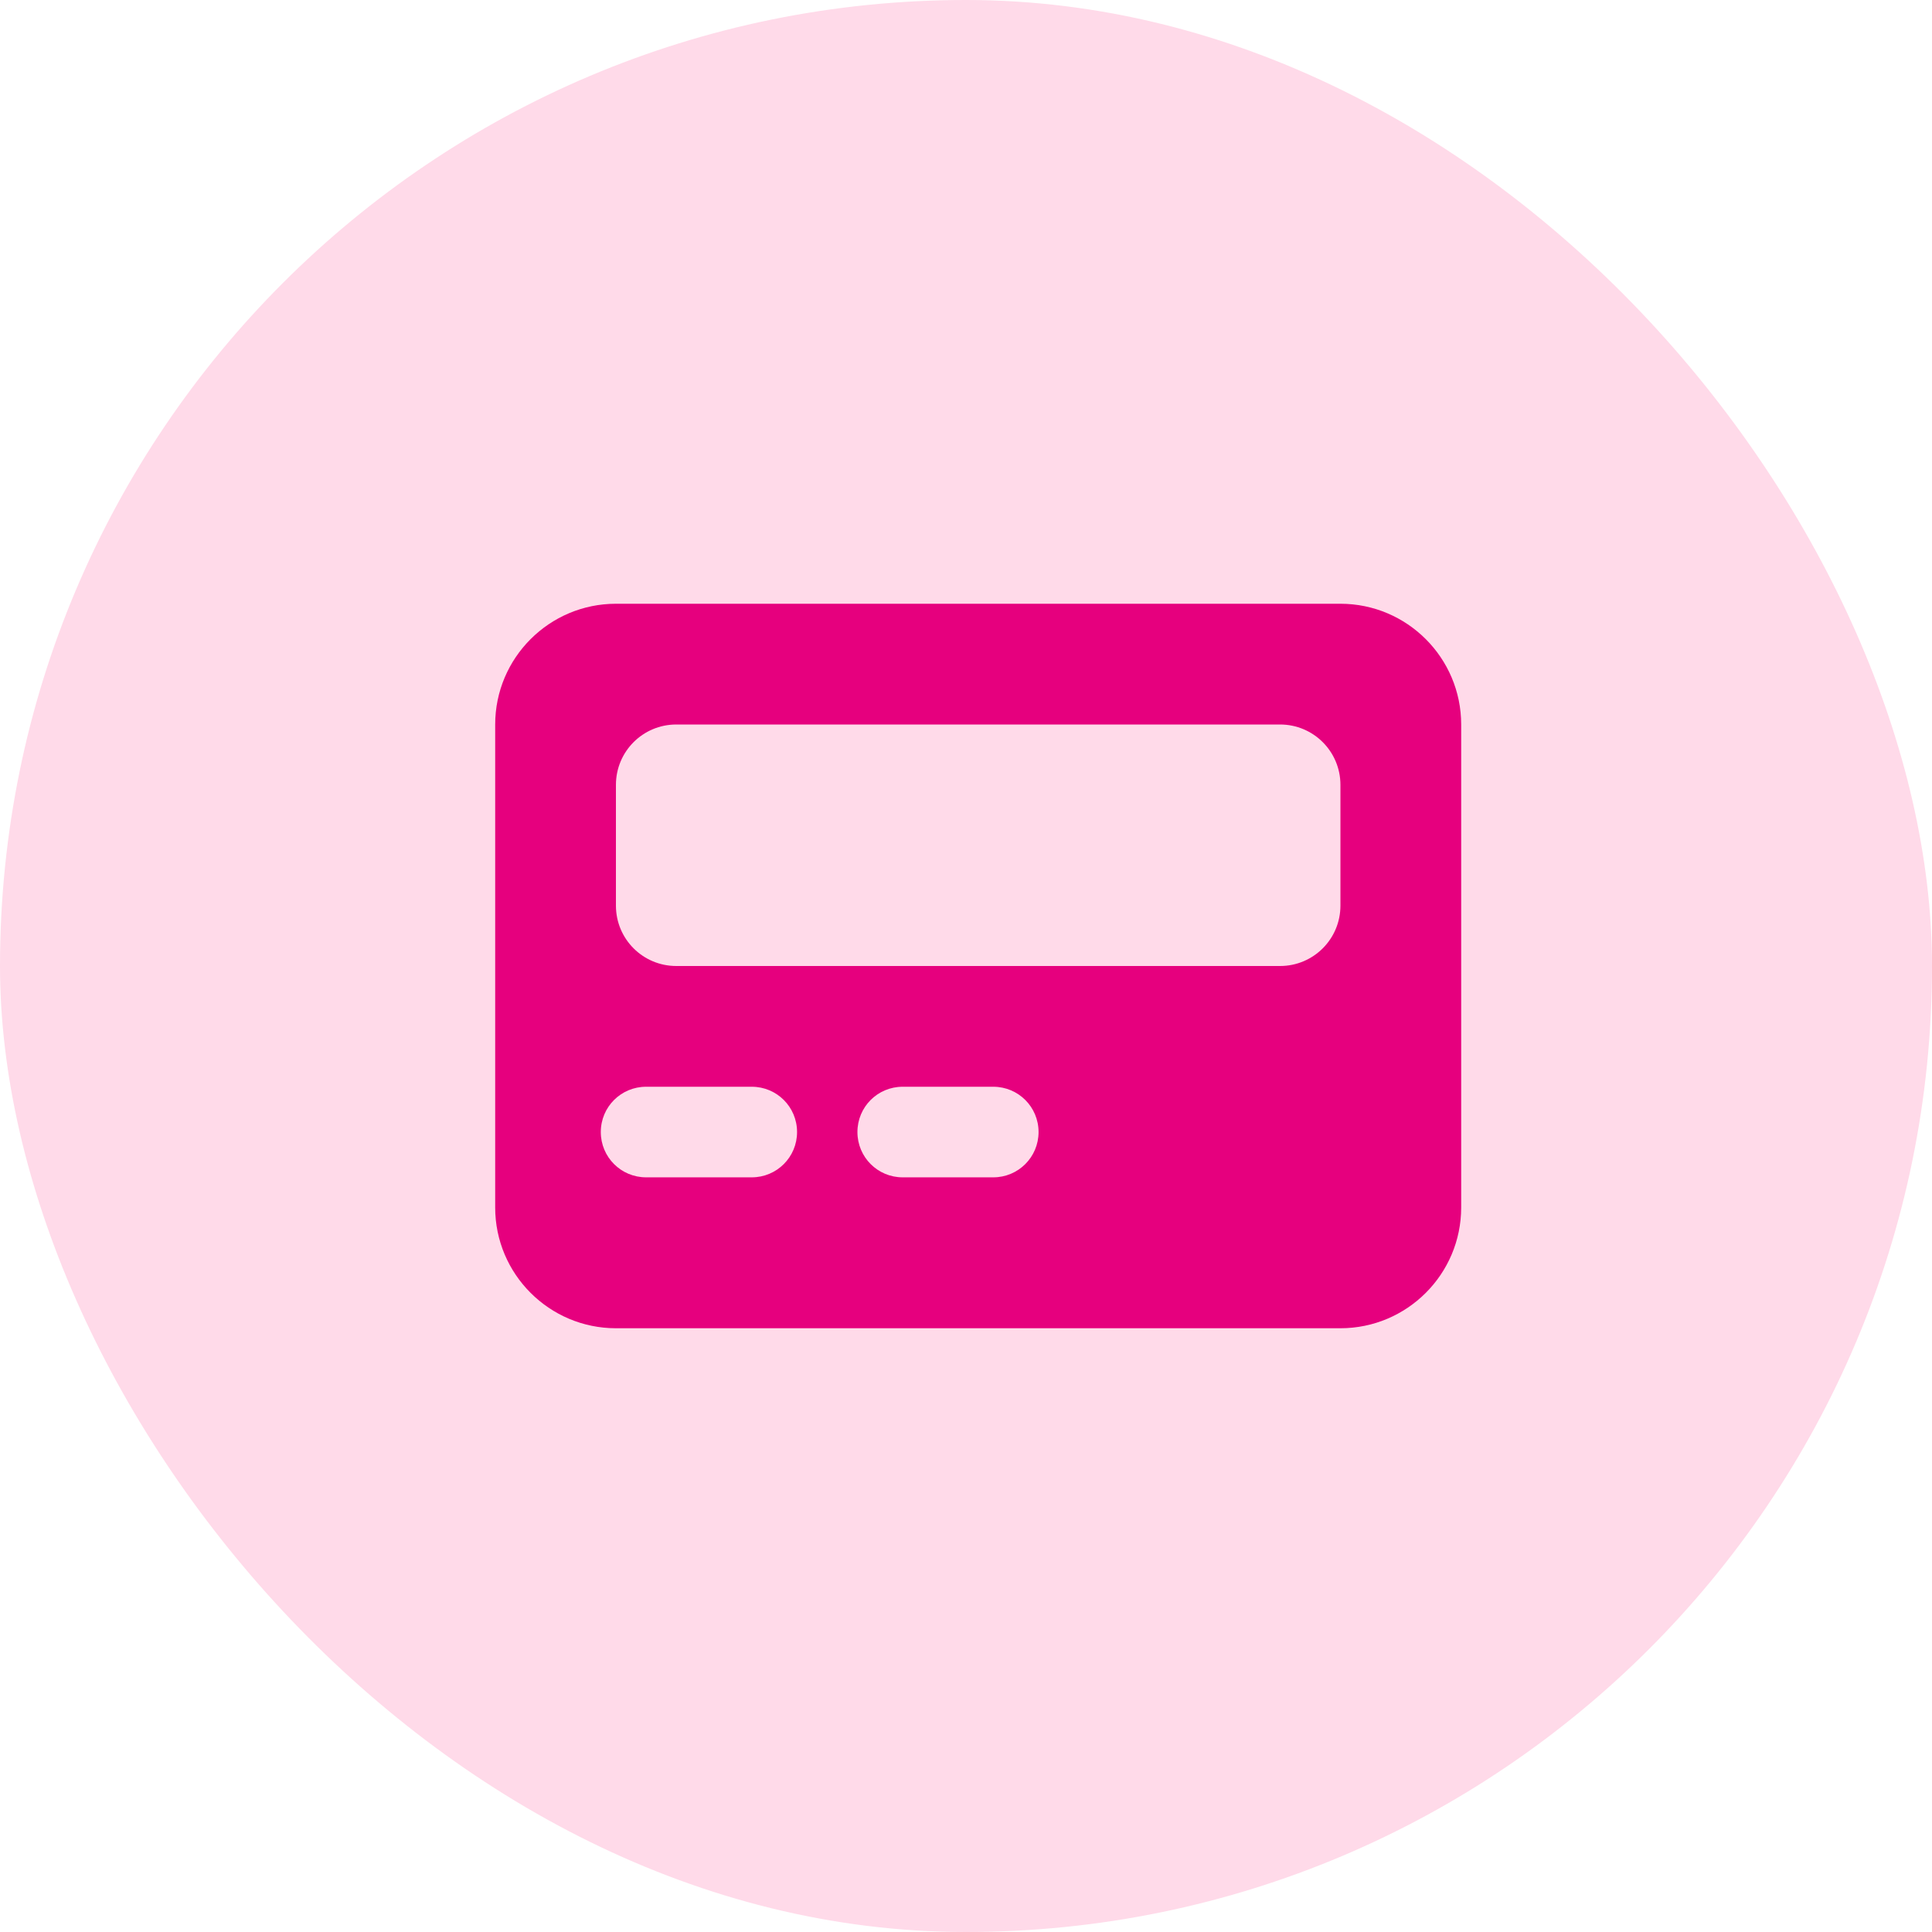
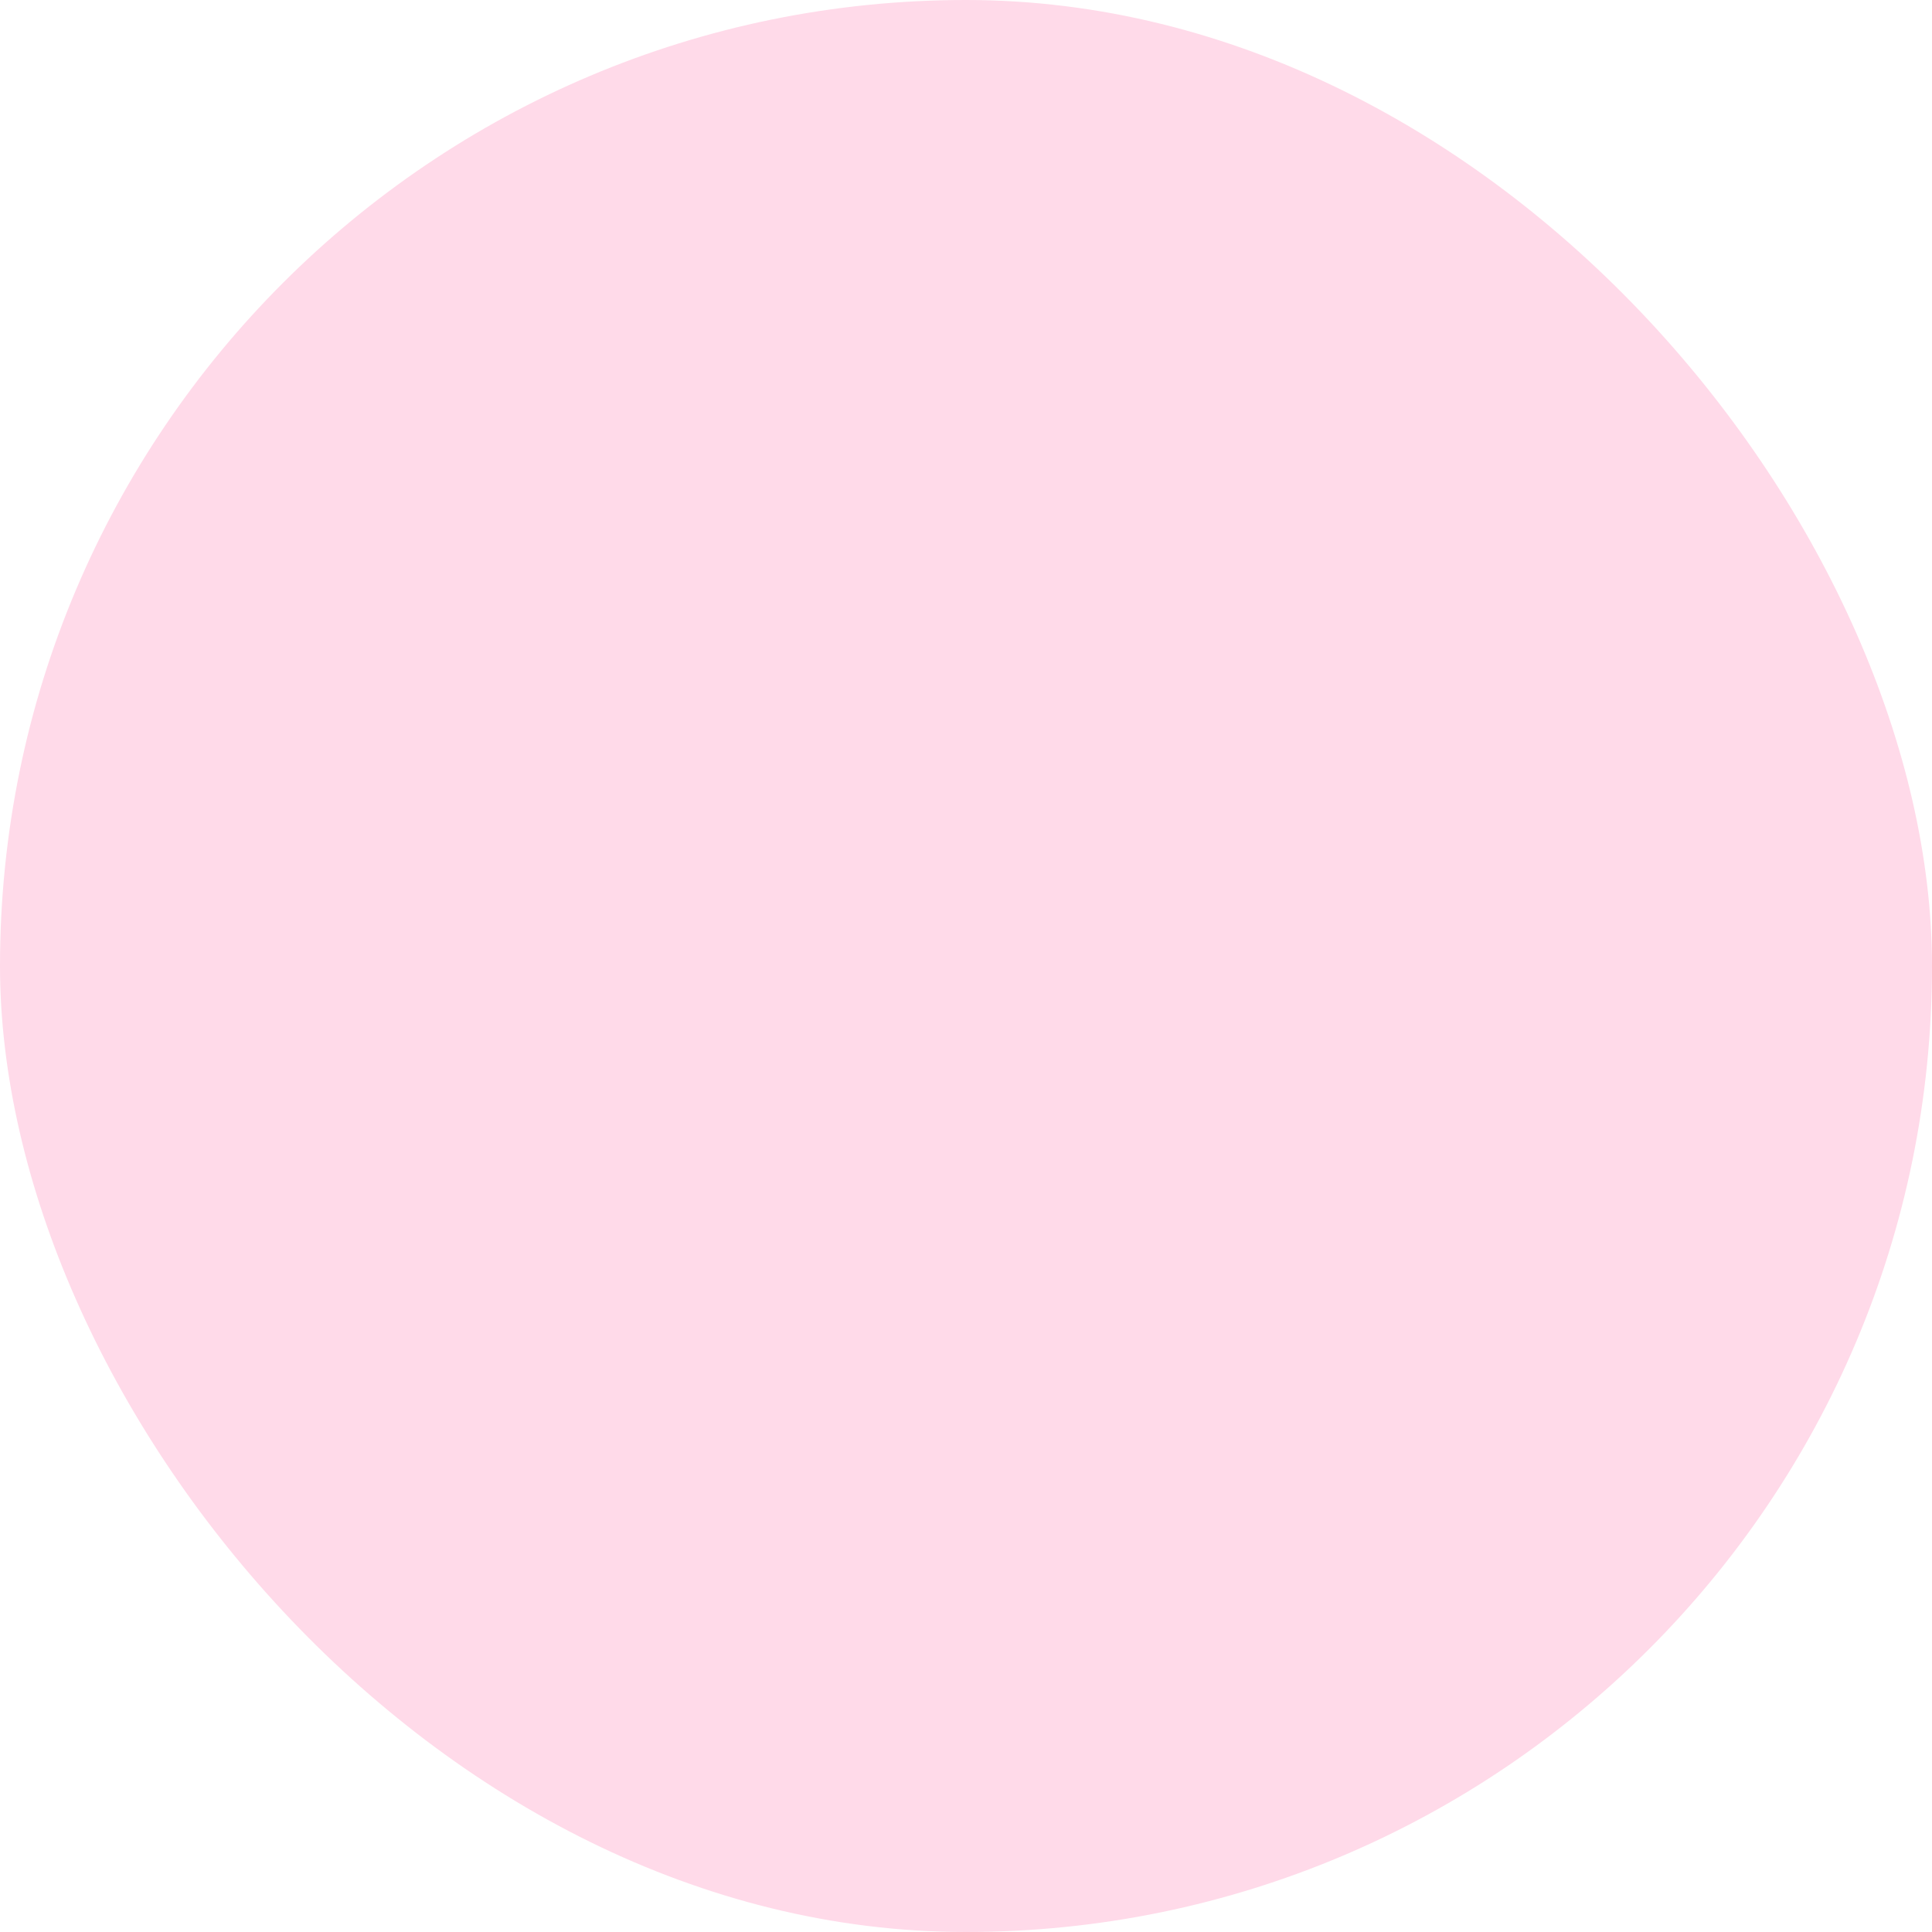
<svg xmlns="http://www.w3.org/2000/svg" width="36" height="36" viewBox="0 0 36 36" fill="none">
  <rect width="36" height="36" rx="18" fill="#FFDAE9" />
-   <path d="M9.227 13.5C9.227 12.259 10.236 11.25 11.477 11.25H24.977C26.218 11.25 27.227 12.259 27.227 13.5V22.5C27.227 23.741 26.218 24.75 24.977 24.75H11.477C10.236 24.75 9.227 23.741 9.227 22.5V13.5ZM11.477 14.625V16.875C11.477 17.497 11.979 18 12.602 18H23.852C24.474 18 24.977 17.497 24.977 16.875V14.625C24.977 14.003 24.474 13.5 23.852 13.5H12.602C11.979 13.5 11.477 14.003 11.477 14.625ZM12.039 20.25C11.572 20.25 11.195 20.626 11.195 21.094C11.195 21.561 11.572 21.938 12.039 21.938H14.008C14.475 21.938 14.852 21.561 14.852 21.094C14.852 20.626 14.475 20.25 14.008 20.25H12.039ZM16.82 20.25C16.353 20.25 15.977 20.626 15.977 21.094C15.977 21.561 16.353 21.938 16.82 21.938H18.508C18.975 21.938 19.352 21.561 19.352 21.094C19.352 20.626 18.975 20.25 18.508 20.25H16.82Z" fill="#E6007E" />
</svg>